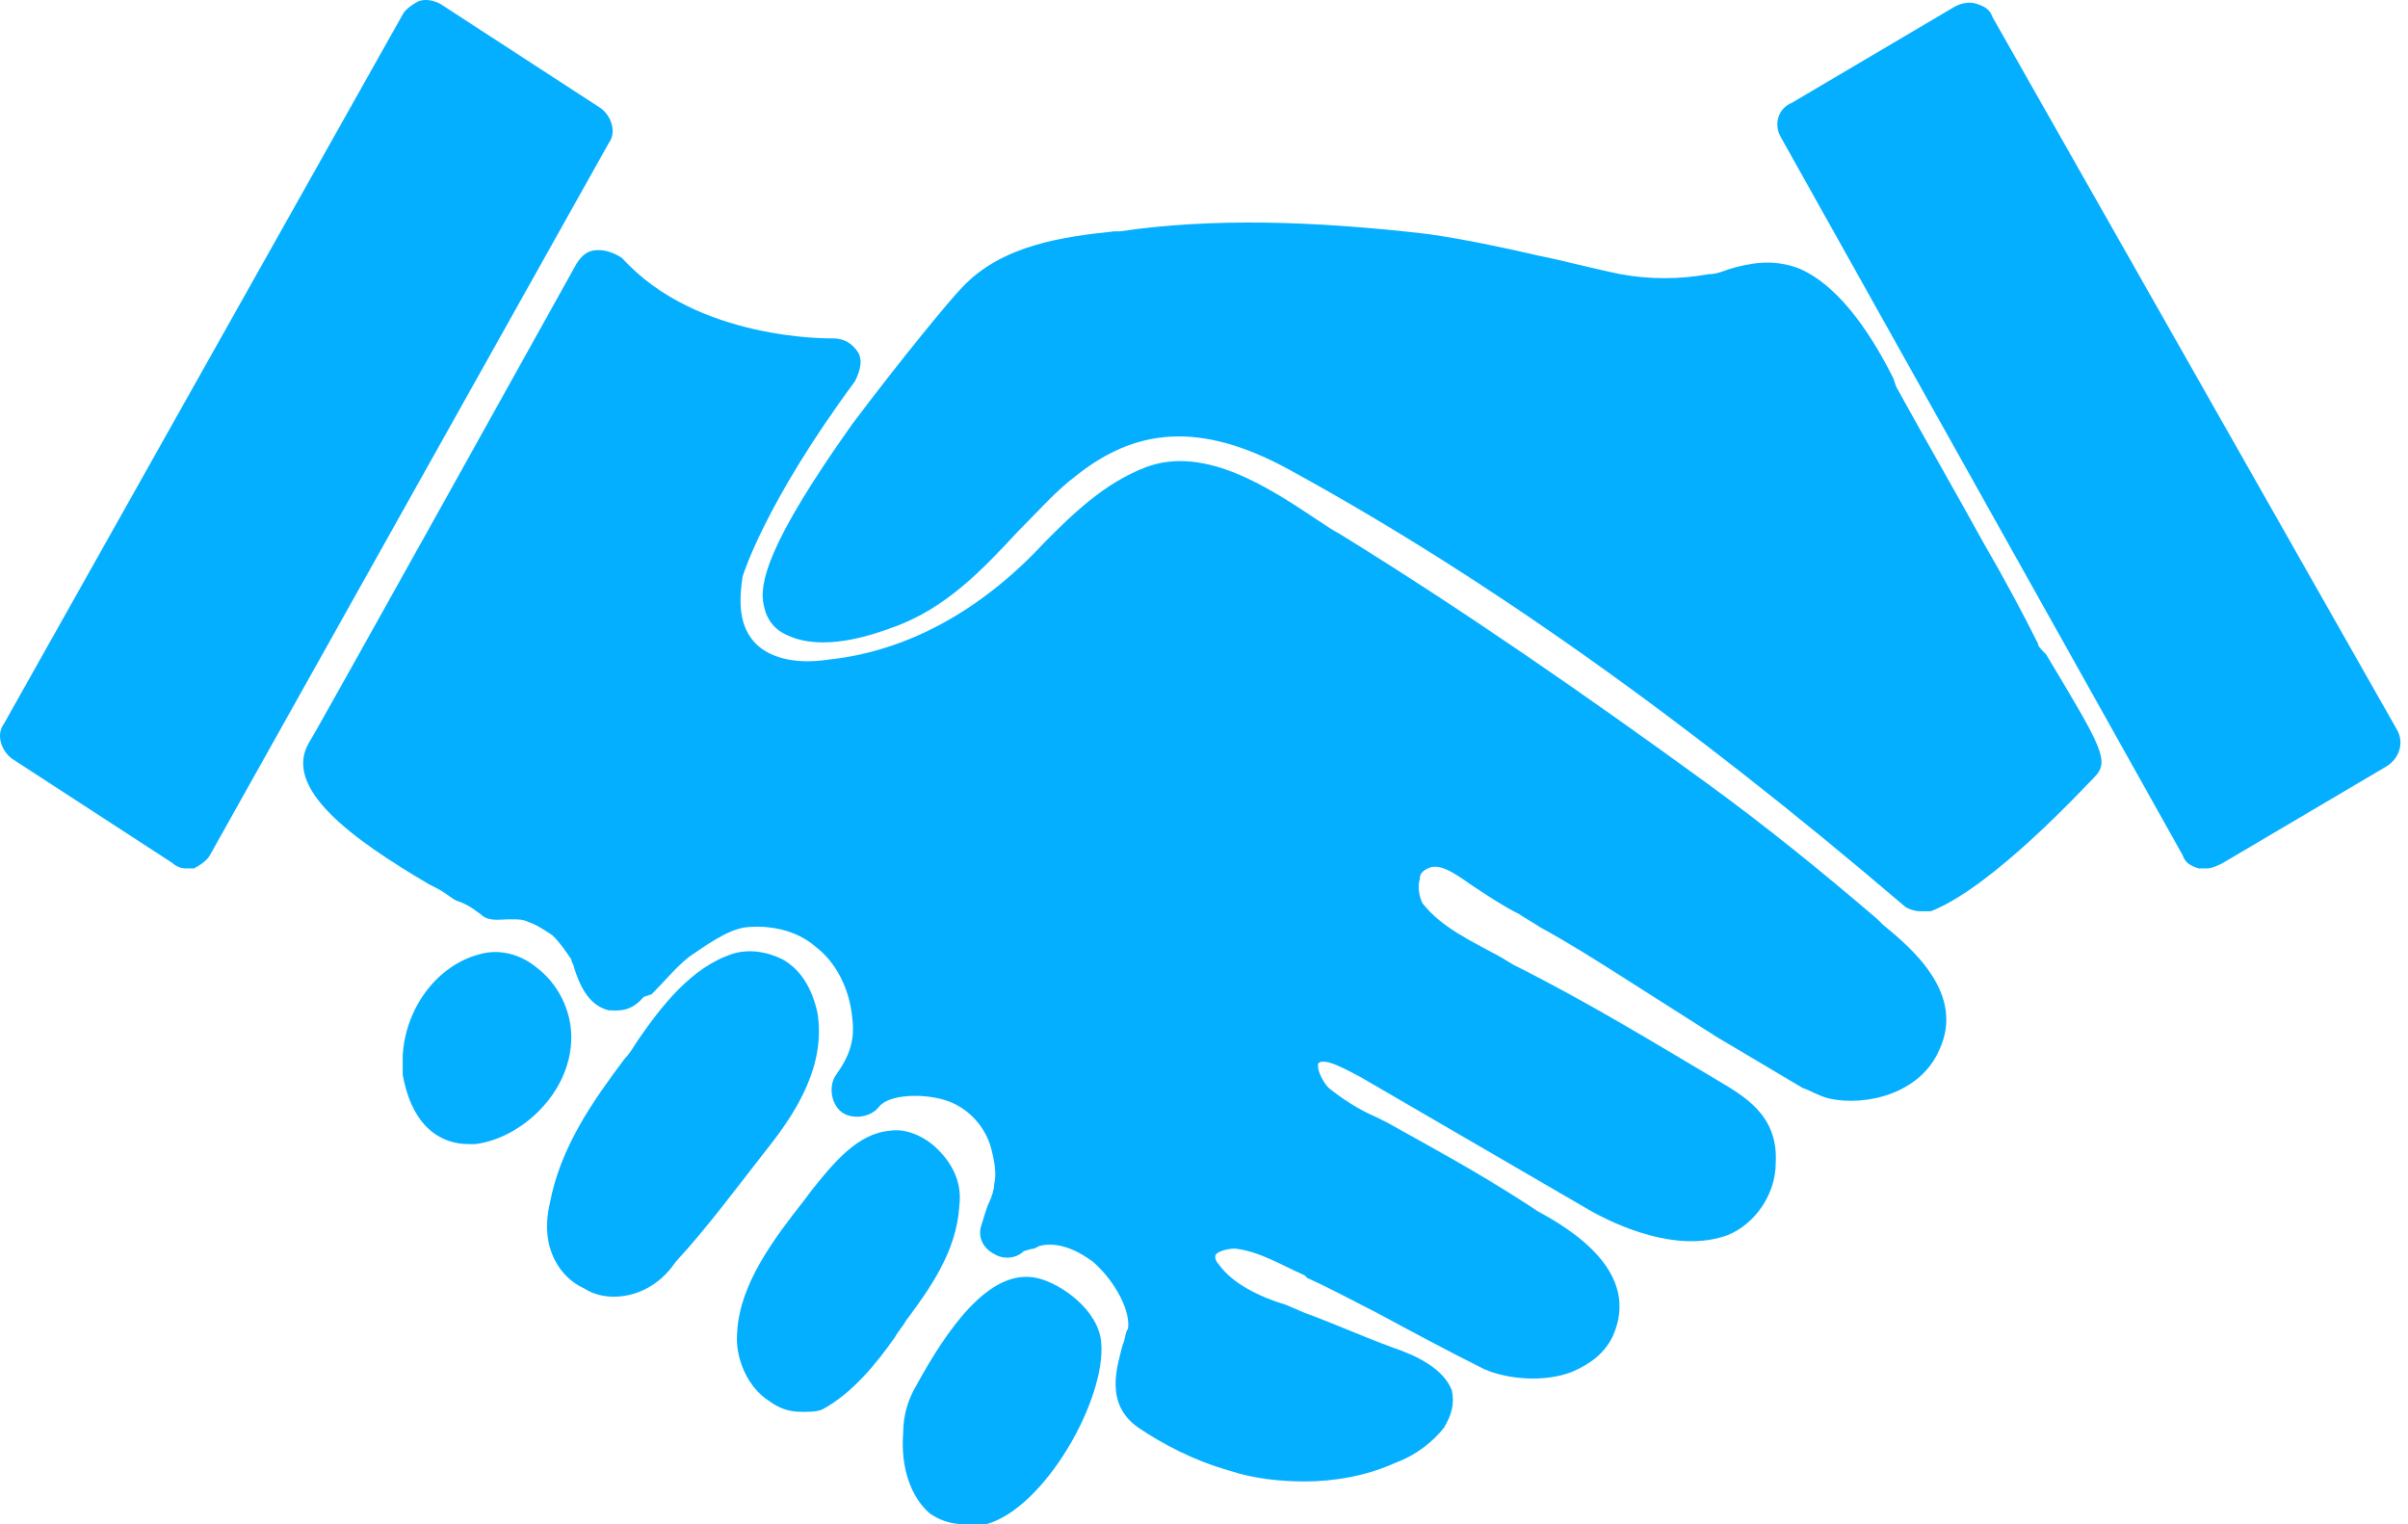
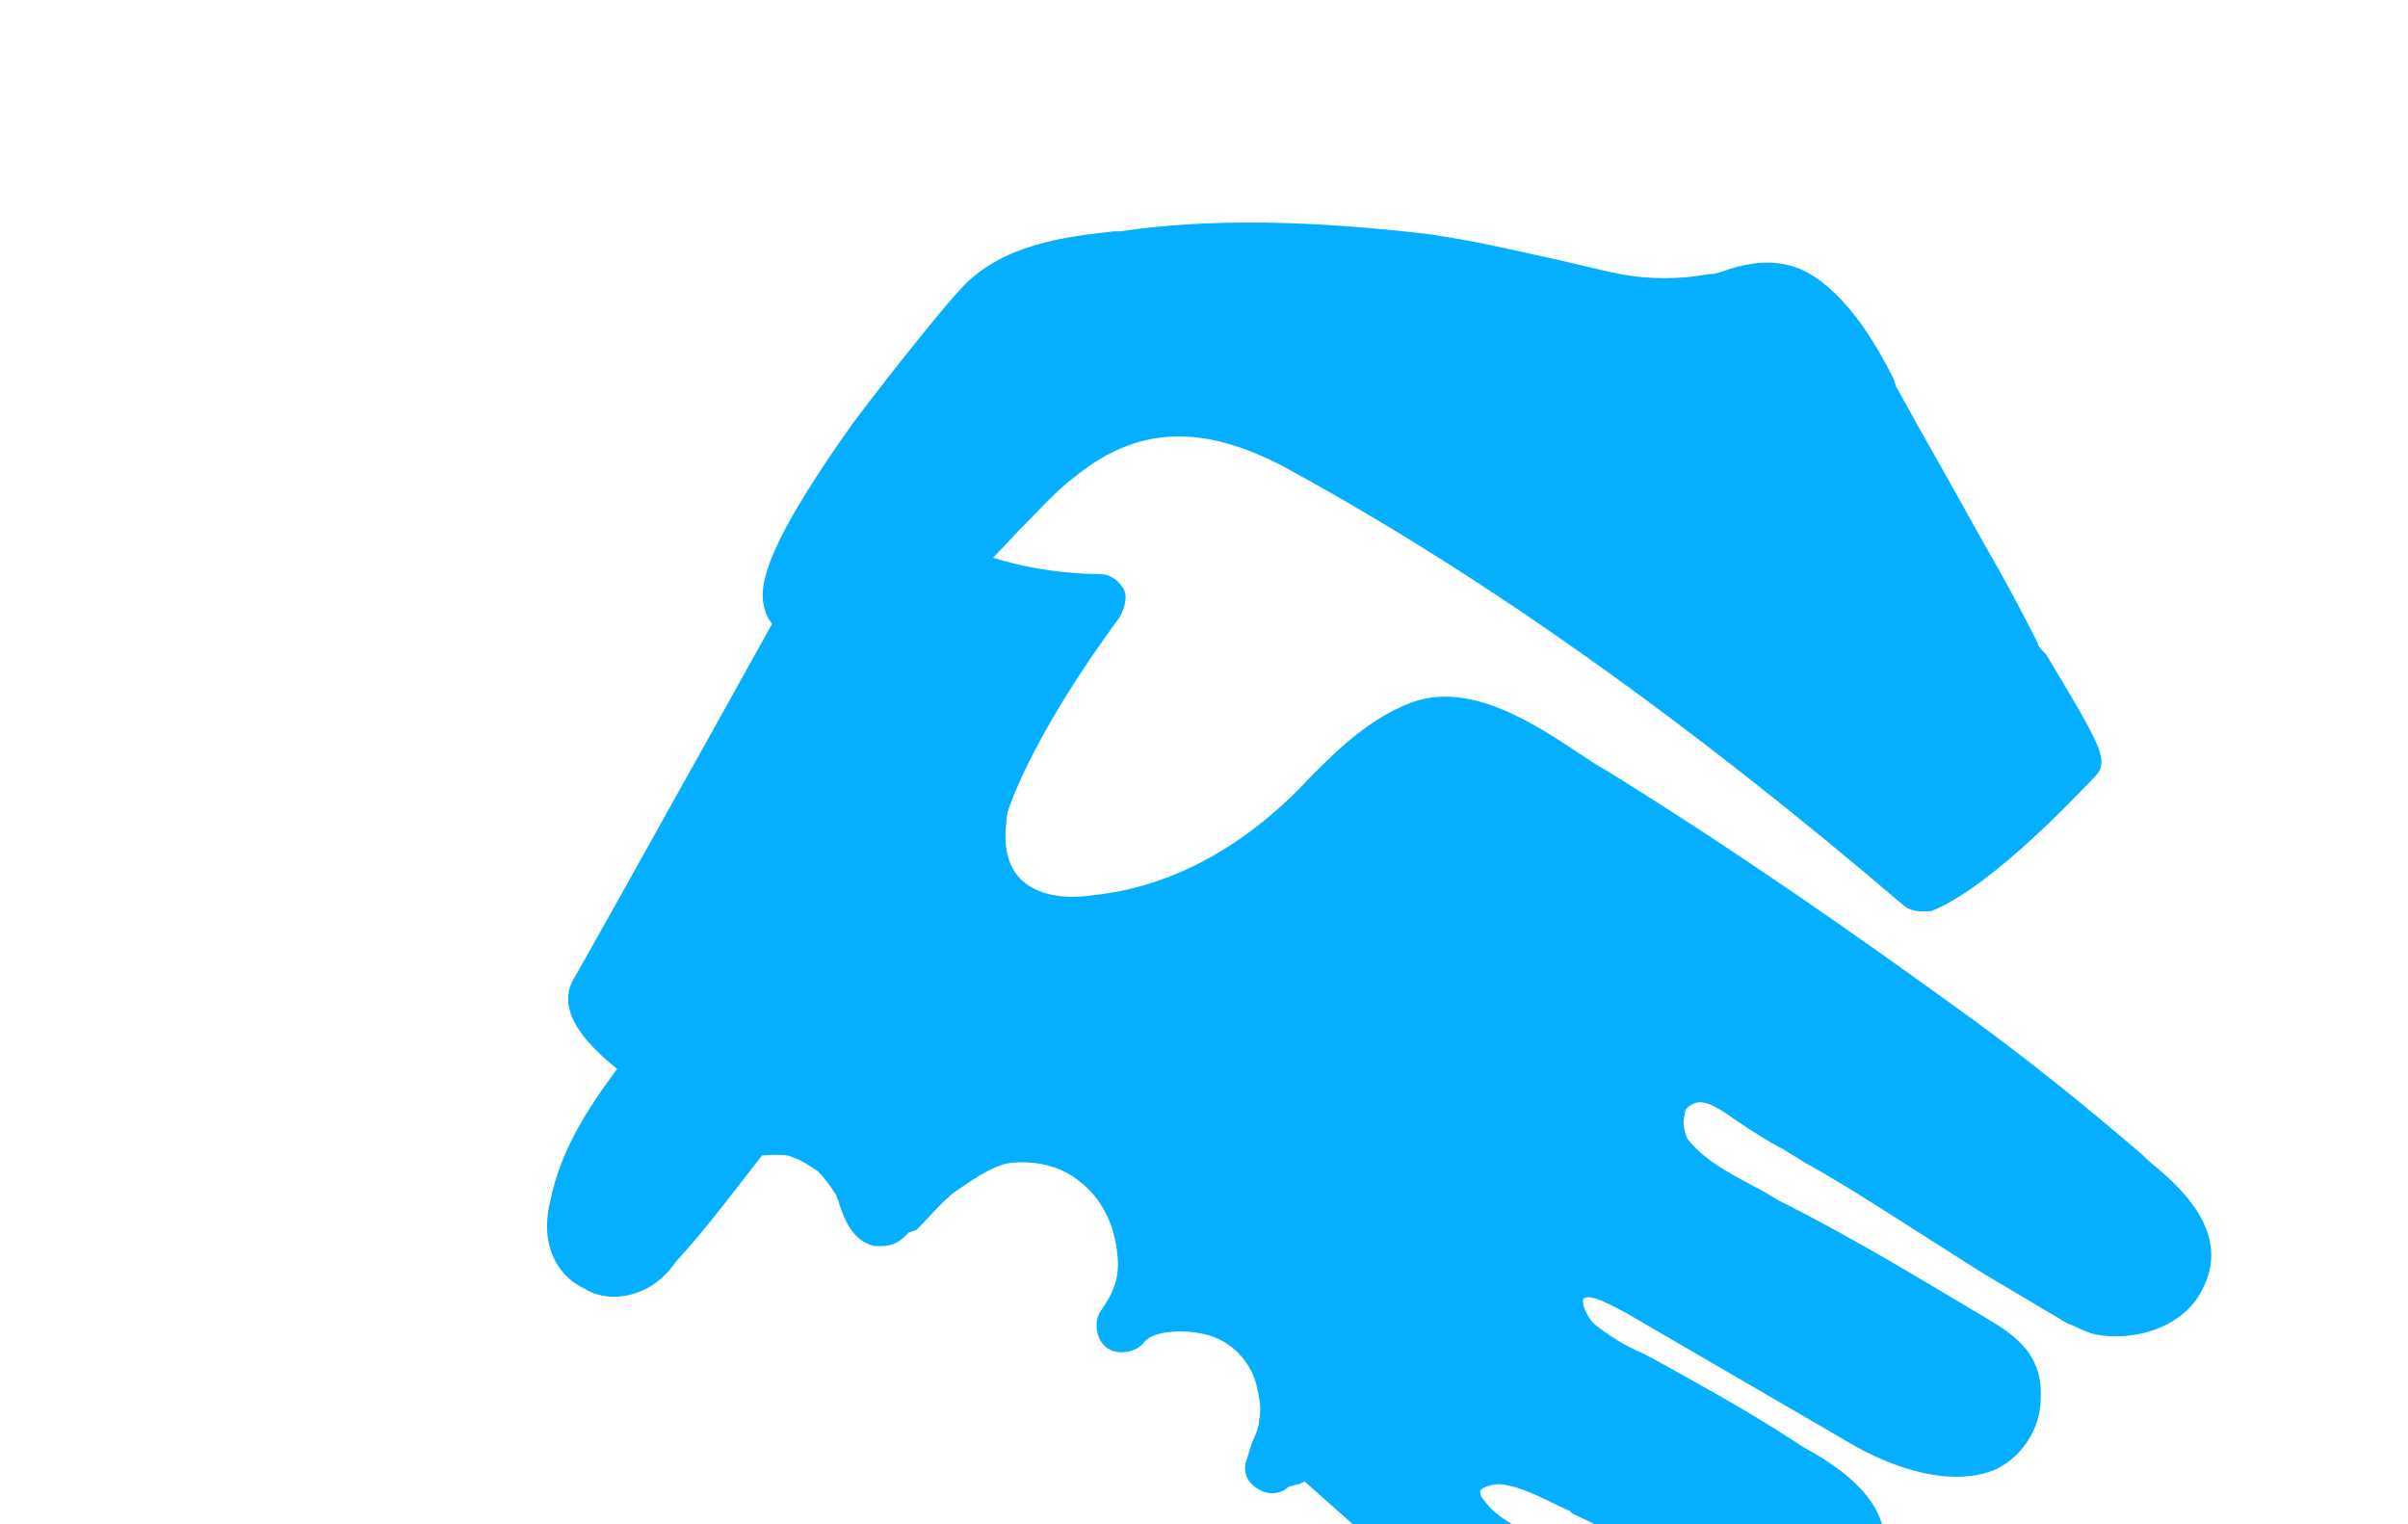
<svg xmlns="http://www.w3.org/2000/svg" fill="none" height="50" viewBox="0 0 79 50" width="79">
  <g fill="#05afff">
-     <path d="m6.098 28.487c-.176 0-.351-.088-.439-.176l-5.269-3.425c-.351-.263-.527-.79-.263-1.141l13.084-23.27c.088-.176.351-.351.527-.439.264-.088.527 0.0.703.088l5.269 3.425c.351.263.527.79.263 1.142l-13.084 23.357c-.088.176-.351.351-.527.439-.088 0-.176 0-.263 0z" />
-     <path d="m42.802 48.595c-.79 0-1.668-.088-2.459-.351-1.229-.351-2.195-.878-2.986-1.405-1.141-.79-.702-2.02-.527-2.722.088-.176.088-.439.176-.527.088-.527-.351-1.493-1.141-2.195-.351-.263-1.054-.703-1.756-.527l-.176.088c-.088 0-.351.088-.351.088-.263.263-.702.263-.966.088-.351-.176-.527-.527-.439-.878.088-.263.176-.615.263-.79s.176-.439.176-.615c.088-.351 0-.79-.088-1.141-.176-.703-.703-1.317-1.405-1.581-.703-.263-1.932-.263-2.283.176-.263.351-.878.439-1.229.176-.351-.264-.439-.878-.176-1.229.439-.615.615-1.141.527-1.844-.088-.966-.527-1.844-1.229-2.371-.615-.527-1.493-.703-2.283-.615-.615.088-1.317.615-1.844.966-.439.351-.79.79-1.229 1.229l-.263.088c-.439.527-.878.439-1.142.439-.702-.176-.966-.878-1.141-1.405 0-.088-.088-.176-.088-.264-.176-.263-.351-.527-.615-.79-.263-.176-.527-.351-.79-.439-.176-.088-.351-.088-.527-.088h-.088c-.351 0-.703.088-.966-.176-.351-.264-.527-.351-.79-.439-.176-.088-.351-.263-.703-.439l-.176-.088c-2.546-1.493-4.83-3.161-3.951-4.654.088-.088 8.781-15.718 8.781-15.718.176-.263.351-.439.703-.439.263 0 .527.088.79.263 2.459 2.722 6.849 2.634 6.937 2.634.351 0 .615.176.79.439.176.264.088.615-.088.966-2.986 4.039-3.688 6.41-3.688 6.41-.088.615-.176 1.493.351 2.107.439.527 1.317.79 2.459.615 2.546-.264 5.005-1.581 7.113-3.864.878-.878 1.932-1.932 3.337-2.459 1.932-.703 4.039.702 5.62 1.756.263.176.527.351.703.439 4.127 2.546 8.166 5.356 12.03 8.166 1.932 1.405 3.776 2.898 5.62 4.478l.176.176c.966.79 2.722 2.283 1.844 4.127-.615 1.405-2.371 1.844-3.6 1.581-.351-.088-.615-.263-.878-.351l-2.81-1.668c-.966-.615-1.932-1.229-2.898-1.844s-1.932-1.229-2.898-1.756c-.263-.176-.439-.263-.703-.439-.527-.264-1.054-.615-1.581-.966-.615-.439-1.054-.703-1.405-.527-.176.088-.263.176-.263.351-.088.264 0 .615.088.79.615.79 1.581 1.229 2.546 1.756l.439.264c2.459 1.229 4.742 2.634 6.673 3.776.878.527 2.02 1.141 1.932 2.722 0 1.054-.702 2.02-1.581 2.371-1.668.615-3.688-.351-4.478-.79l-7.552-4.39c-.351-.176-1.229-.703-1.405-.439v.088c0 .176.176.527.351.703.439.351.966.703 1.581.966l.351.176c1.405.79 2.898 1.581 4.654 2.722l.263.176c1.141.615 3.425 2.02 2.459 4.127-.264.527-.703.878-1.317 1.141-.878.351-2.107.263-2.898-.088-1.229-.615-2.371-1.229-3.512-1.844-.703-.351-1.493-.79-2.283-1.141l-.088-.088c-.79-.351-1.493-.79-2.283-.878-.263 0-.527.088-.615.176s0 .263.088.351c.439.615 1.317 1.054 2.195 1.317l.615.263c.966.351 1.932.79 2.898 1.141.79.264 1.668.703 1.932 1.405.088.439 0 .79-.263 1.229-.351.439-.878.878-1.581 1.141-.966.439-2.02.615-2.986.615z" />
+     <path d="m42.802 48.595l-.176.088c-.088 0-.351.088-.351.088-.263.263-.702.263-.966.088-.351-.176-.527-.527-.439-.878.088-.263.176-.615.263-.79s.176-.439.176-.615c.088-.351 0-.79-.088-1.141-.176-.703-.703-1.317-1.405-1.581-.703-.263-1.932-.263-2.283.176-.263.351-.878.439-1.229.176-.351-.264-.439-.878-.176-1.229.439-.615.615-1.141.527-1.844-.088-.966-.527-1.844-1.229-2.371-.615-.527-1.493-.703-2.283-.615-.615.088-1.317.615-1.844.966-.439.351-.79.79-1.229 1.229l-.263.088c-.439.527-.878.439-1.142.439-.702-.176-.966-.878-1.141-1.405 0-.088-.088-.176-.088-.264-.176-.263-.351-.527-.615-.79-.263-.176-.527-.351-.79-.439-.176-.088-.351-.088-.527-.088h-.088c-.351 0-.703.088-.966-.176-.351-.264-.527-.351-.79-.439-.176-.088-.351-.263-.703-.439l-.176-.088c-2.546-1.493-4.83-3.161-3.951-4.654.088-.088 8.781-15.718 8.781-15.718.176-.263.351-.439.703-.439.263 0 .527.088.79.263 2.459 2.722 6.849 2.634 6.937 2.634.351 0 .615.176.79.439.176.264.088.615-.088.966-2.986 4.039-3.688 6.41-3.688 6.41-.088.615-.176 1.493.351 2.107.439.527 1.317.79 2.459.615 2.546-.264 5.005-1.581 7.113-3.864.878-.878 1.932-1.932 3.337-2.459 1.932-.703 4.039.702 5.62 1.756.263.176.527.351.703.439 4.127 2.546 8.166 5.356 12.03 8.166 1.932 1.405 3.776 2.898 5.62 4.478l.176.176c.966.79 2.722 2.283 1.844 4.127-.615 1.405-2.371 1.844-3.6 1.581-.351-.088-.615-.263-.878-.351l-2.81-1.668c-.966-.615-1.932-1.229-2.898-1.844s-1.932-1.229-2.898-1.756c-.263-.176-.439-.263-.703-.439-.527-.264-1.054-.615-1.581-.966-.615-.439-1.054-.703-1.405-.527-.176.088-.263.176-.263.351-.088.264 0 .615.088.79.615.79 1.581 1.229 2.546 1.756l.439.264c2.459 1.229 4.742 2.634 6.673 3.776.878.527 2.02 1.141 1.932 2.722 0 1.054-.702 2.02-1.581 2.371-1.668.615-3.688-.351-4.478-.79l-7.552-4.39c-.351-.176-1.229-.703-1.405-.439v.088c0 .176.176.527.351.703.439.351.966.703 1.581.966l.351.176c1.405.79 2.898 1.581 4.654 2.722l.263.176c1.141.615 3.425 2.02 2.459 4.127-.264.527-.703.878-1.317 1.141-.878.351-2.107.263-2.898-.088-1.229-.615-2.371-1.229-3.512-1.844-.703-.351-1.493-.79-2.283-1.141l-.088-.088c-.79-.351-1.493-.79-2.283-.878-.263 0-.527.088-.615.176s0 .263.088.351c.439.615 1.317 1.054 2.195 1.317l.615.263c.966.351 1.932.79 2.898 1.141.79.264 1.668.703 1.932 1.405.088.439 0 .79-.263 1.229-.351.439-.878.878-1.581 1.141-.966.439-2.02.615-2.986.615z" />
    <path d="m62.998 29.892c-.176 0-.439-.088-.527-.176-7.2-6.147-13.786-10.801-20.021-14.225-2.81-1.581-5.005-1.581-7.113.088-.703.527-1.229 1.142-1.932 1.844-1.142 1.229-2.371 2.546-4.127 3.161-.703.263-2.283.79-3.425.263-.439-.176-.702-.527-.79-.966-.176-.703.088-2.02 2.898-5.971 1.581-2.107 3.249-4.127 3.6-4.478 1.317-1.405 3.337-1.668 5.005-1.844h.176c2.986-.439 6.322-.351 10.098.088 1.229.176 2.459.439 3.6.702.878.176 1.844.439 2.722.615.966.176 1.932.176 2.898 0 .263 0 .439-.088.702-.176.615-.176 1.405-.351 2.283 0 1.405.615 2.459 2.371 3.073 3.6l.088.263c.966 1.756 1.932 3.425 2.898 5.181.615 1.054 1.229 2.195 1.756 3.249 0 .088.088.176.264.351 1.844 3.073 2.107 3.512 1.581 4.039-.351.351-3.337 3.6-5.356 4.391-.176 0-.264 0-.351 0z" />
-     <path d="m72.394 28.487c-.088 0-.176 0-.263 0-.264-.088-.439-.176-.527-.439l-13.171-23.533c-.264-.439-.088-.966.351-1.142l5.356-3.161c.176-.088.439-.176.703-.088.263.088.439.176.527.439l13.259 23.357c.263.439.088.966-.351 1.229l-5.356 3.161c-.176.088-.351.176-.527.176z" />
    <path d="m20.147 42.536c-.351 0-.703-.088-.966-.263-.79-.351-1.493-1.317-1.141-2.81.351-1.844 1.405-3.337 2.459-4.742.176-.176.264-.351.439-.615.79-1.141 1.756-2.371 3.073-2.81.527-.176 1.141-.088 1.668.176.615.351.966.966 1.141 1.756.264 1.668-.615 3.161-1.668 4.478-.966 1.229-1.932 2.546-2.986 3.688-.527.79-1.317 1.141-2.02 1.141z" />
-     <path d="m26.294 46.312c-.351 0-.703-.088-1.054-.351-.702-.439-1.141-1.405-1.054-2.283.088-1.581 1.229-3.073 2.195-4.303l.263-.351c.703-.878 1.493-1.844 2.546-1.932.527-.088 1.141.176 1.581.615.527.527.79 1.142.703 1.844-.088 1.493-.966 2.722-1.756 3.776-.088.176-.263.351-.351.527-.615.878-1.405 1.844-2.371 2.371-.176.088-.439.088-.702.088z" />
-     <path d="m31.65 50c-.527 0-.878-.176-1.142-.351-.615-.527-.966-1.493-.878-2.634 0-.615.176-1.141.439-1.581.966-1.756 2.371-3.864 3.951-3.512.79.176 2.02 1.054 2.107 2.107.176 1.844-1.844 5.444-3.776 5.971-.263 0-.527 0-.702 0z" />
-     <path d="m15.406 37.531c-1.141 0-1.932-.79-2.195-2.283 0-.176 0-.439 0-.615.088-1.581 1.142-2.986 2.546-3.337.615-.176 1.317 0 1.844.439.703.527 1.142 1.405 1.142 2.283 0 1.844-1.668 3.337-3.161 3.512-.088 0-.176 0-.176 0z" />
  </g>
</svg>